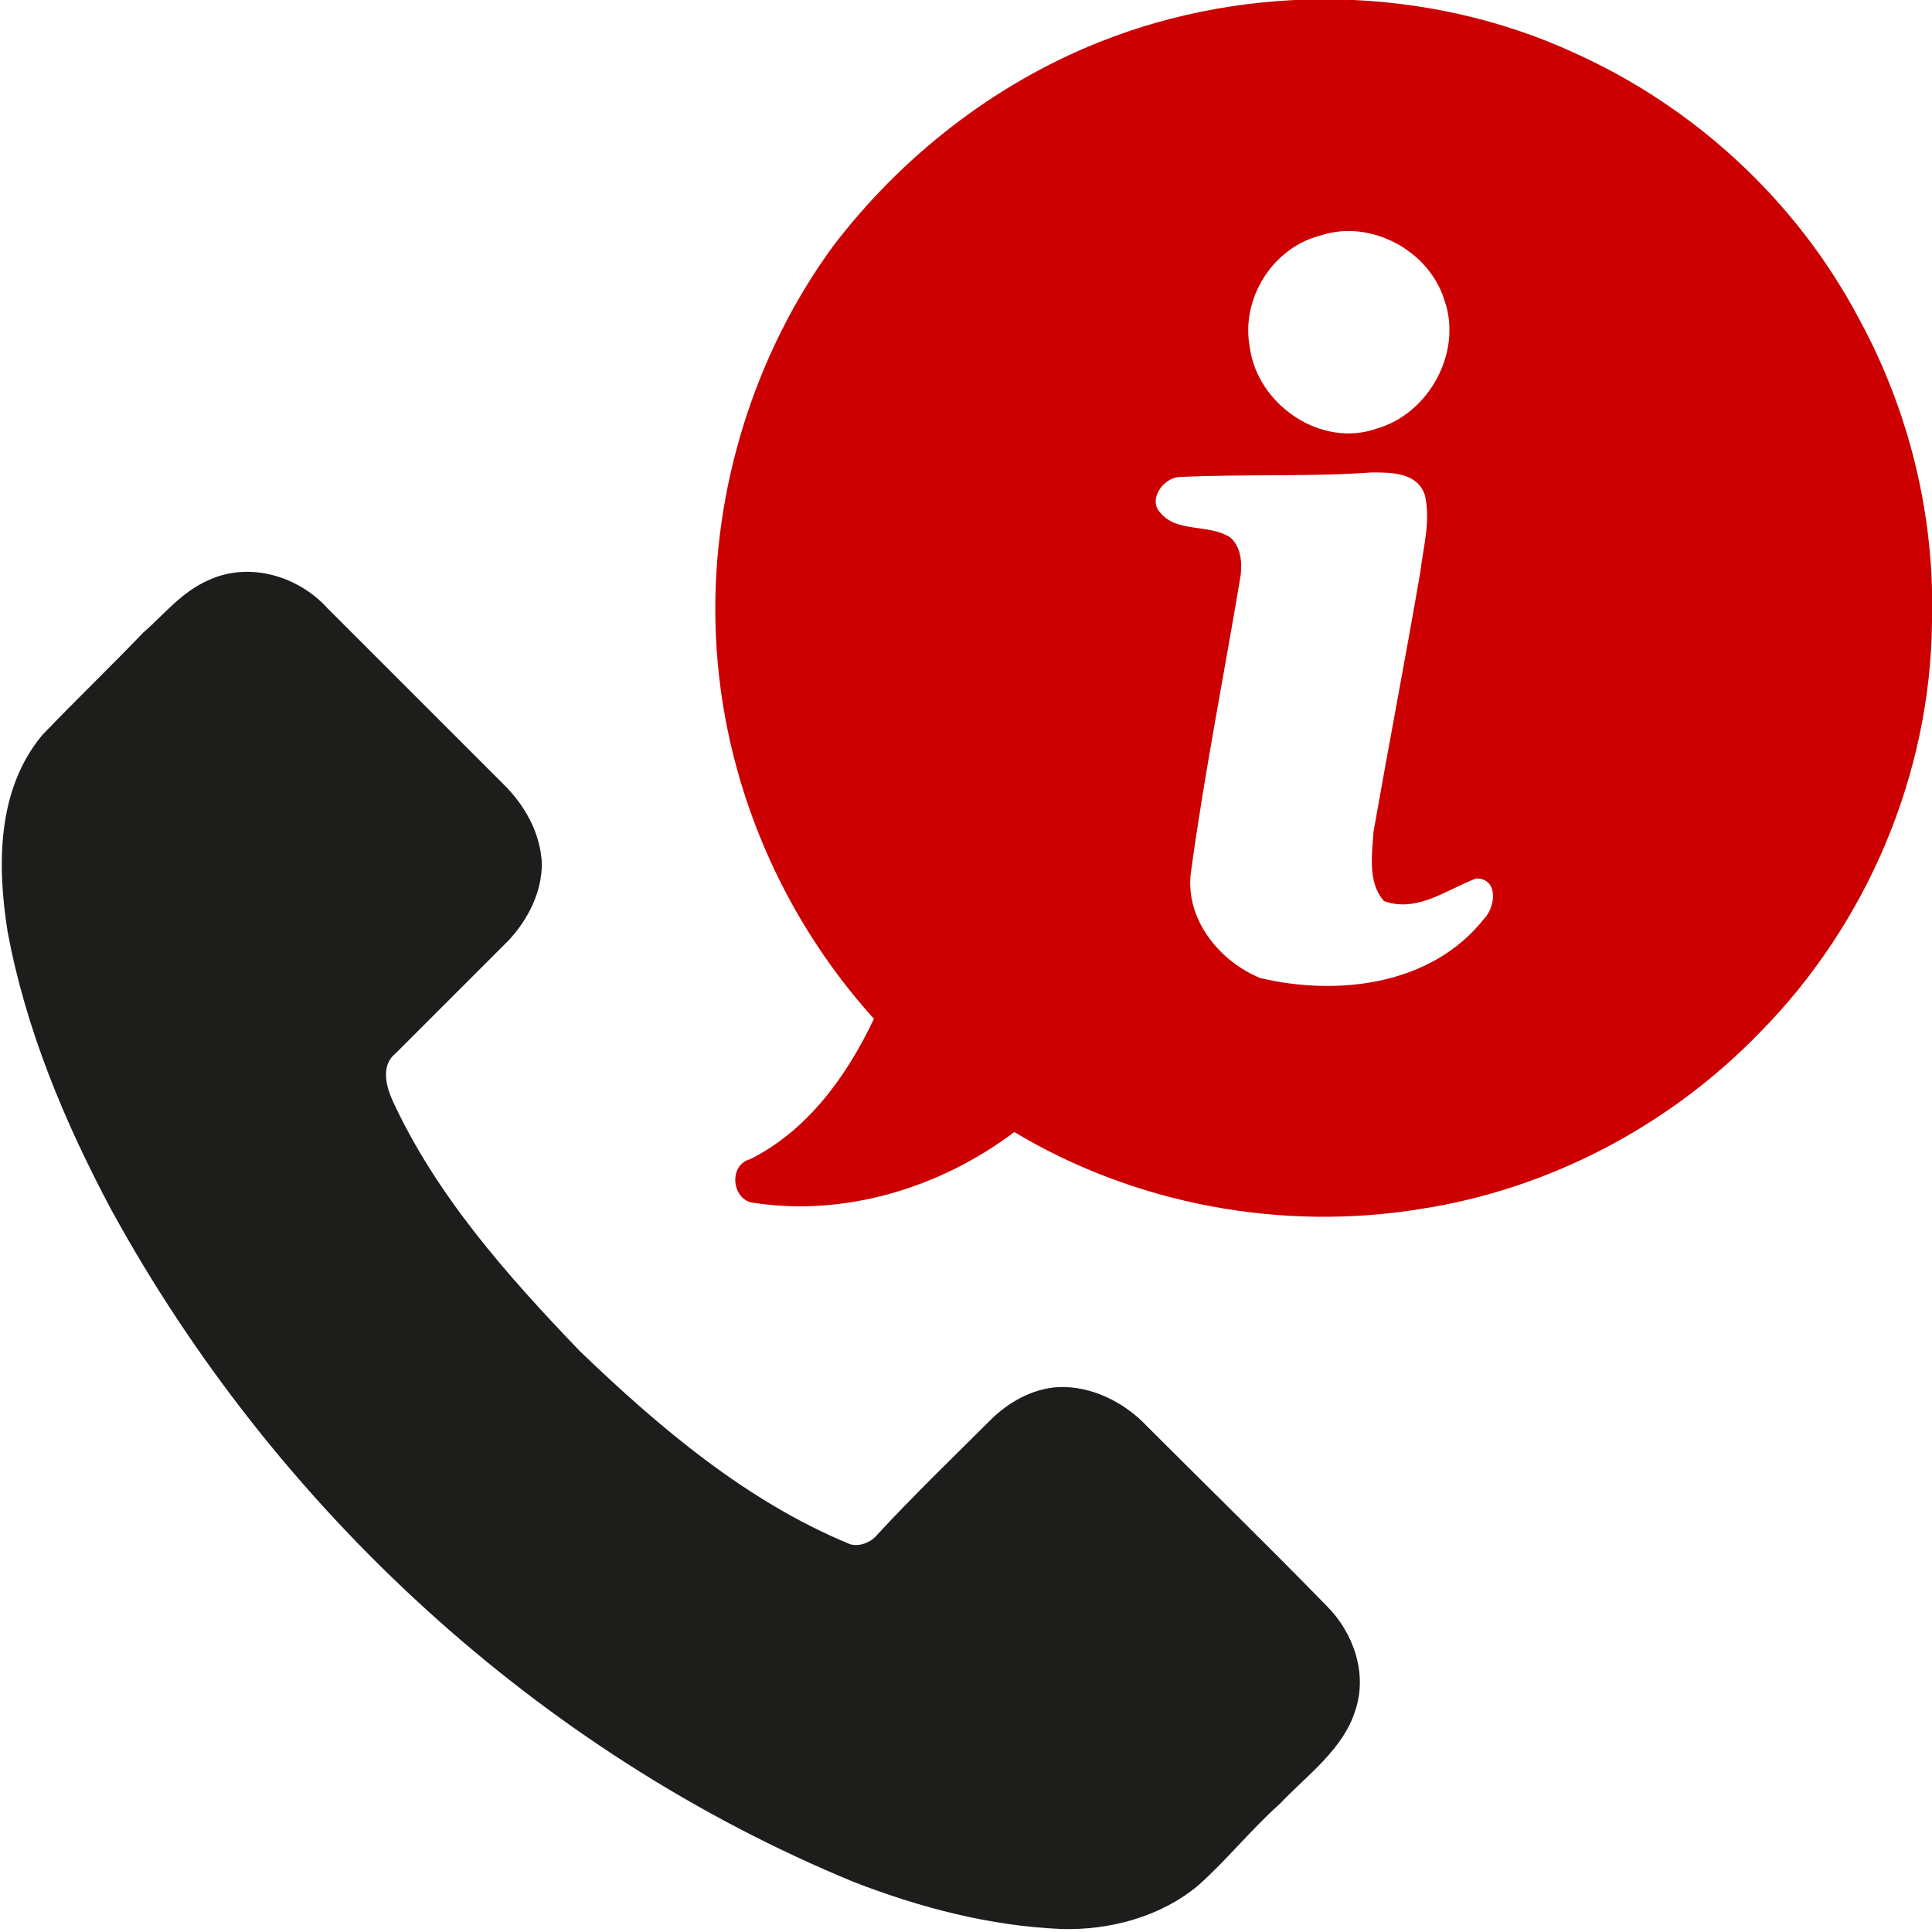
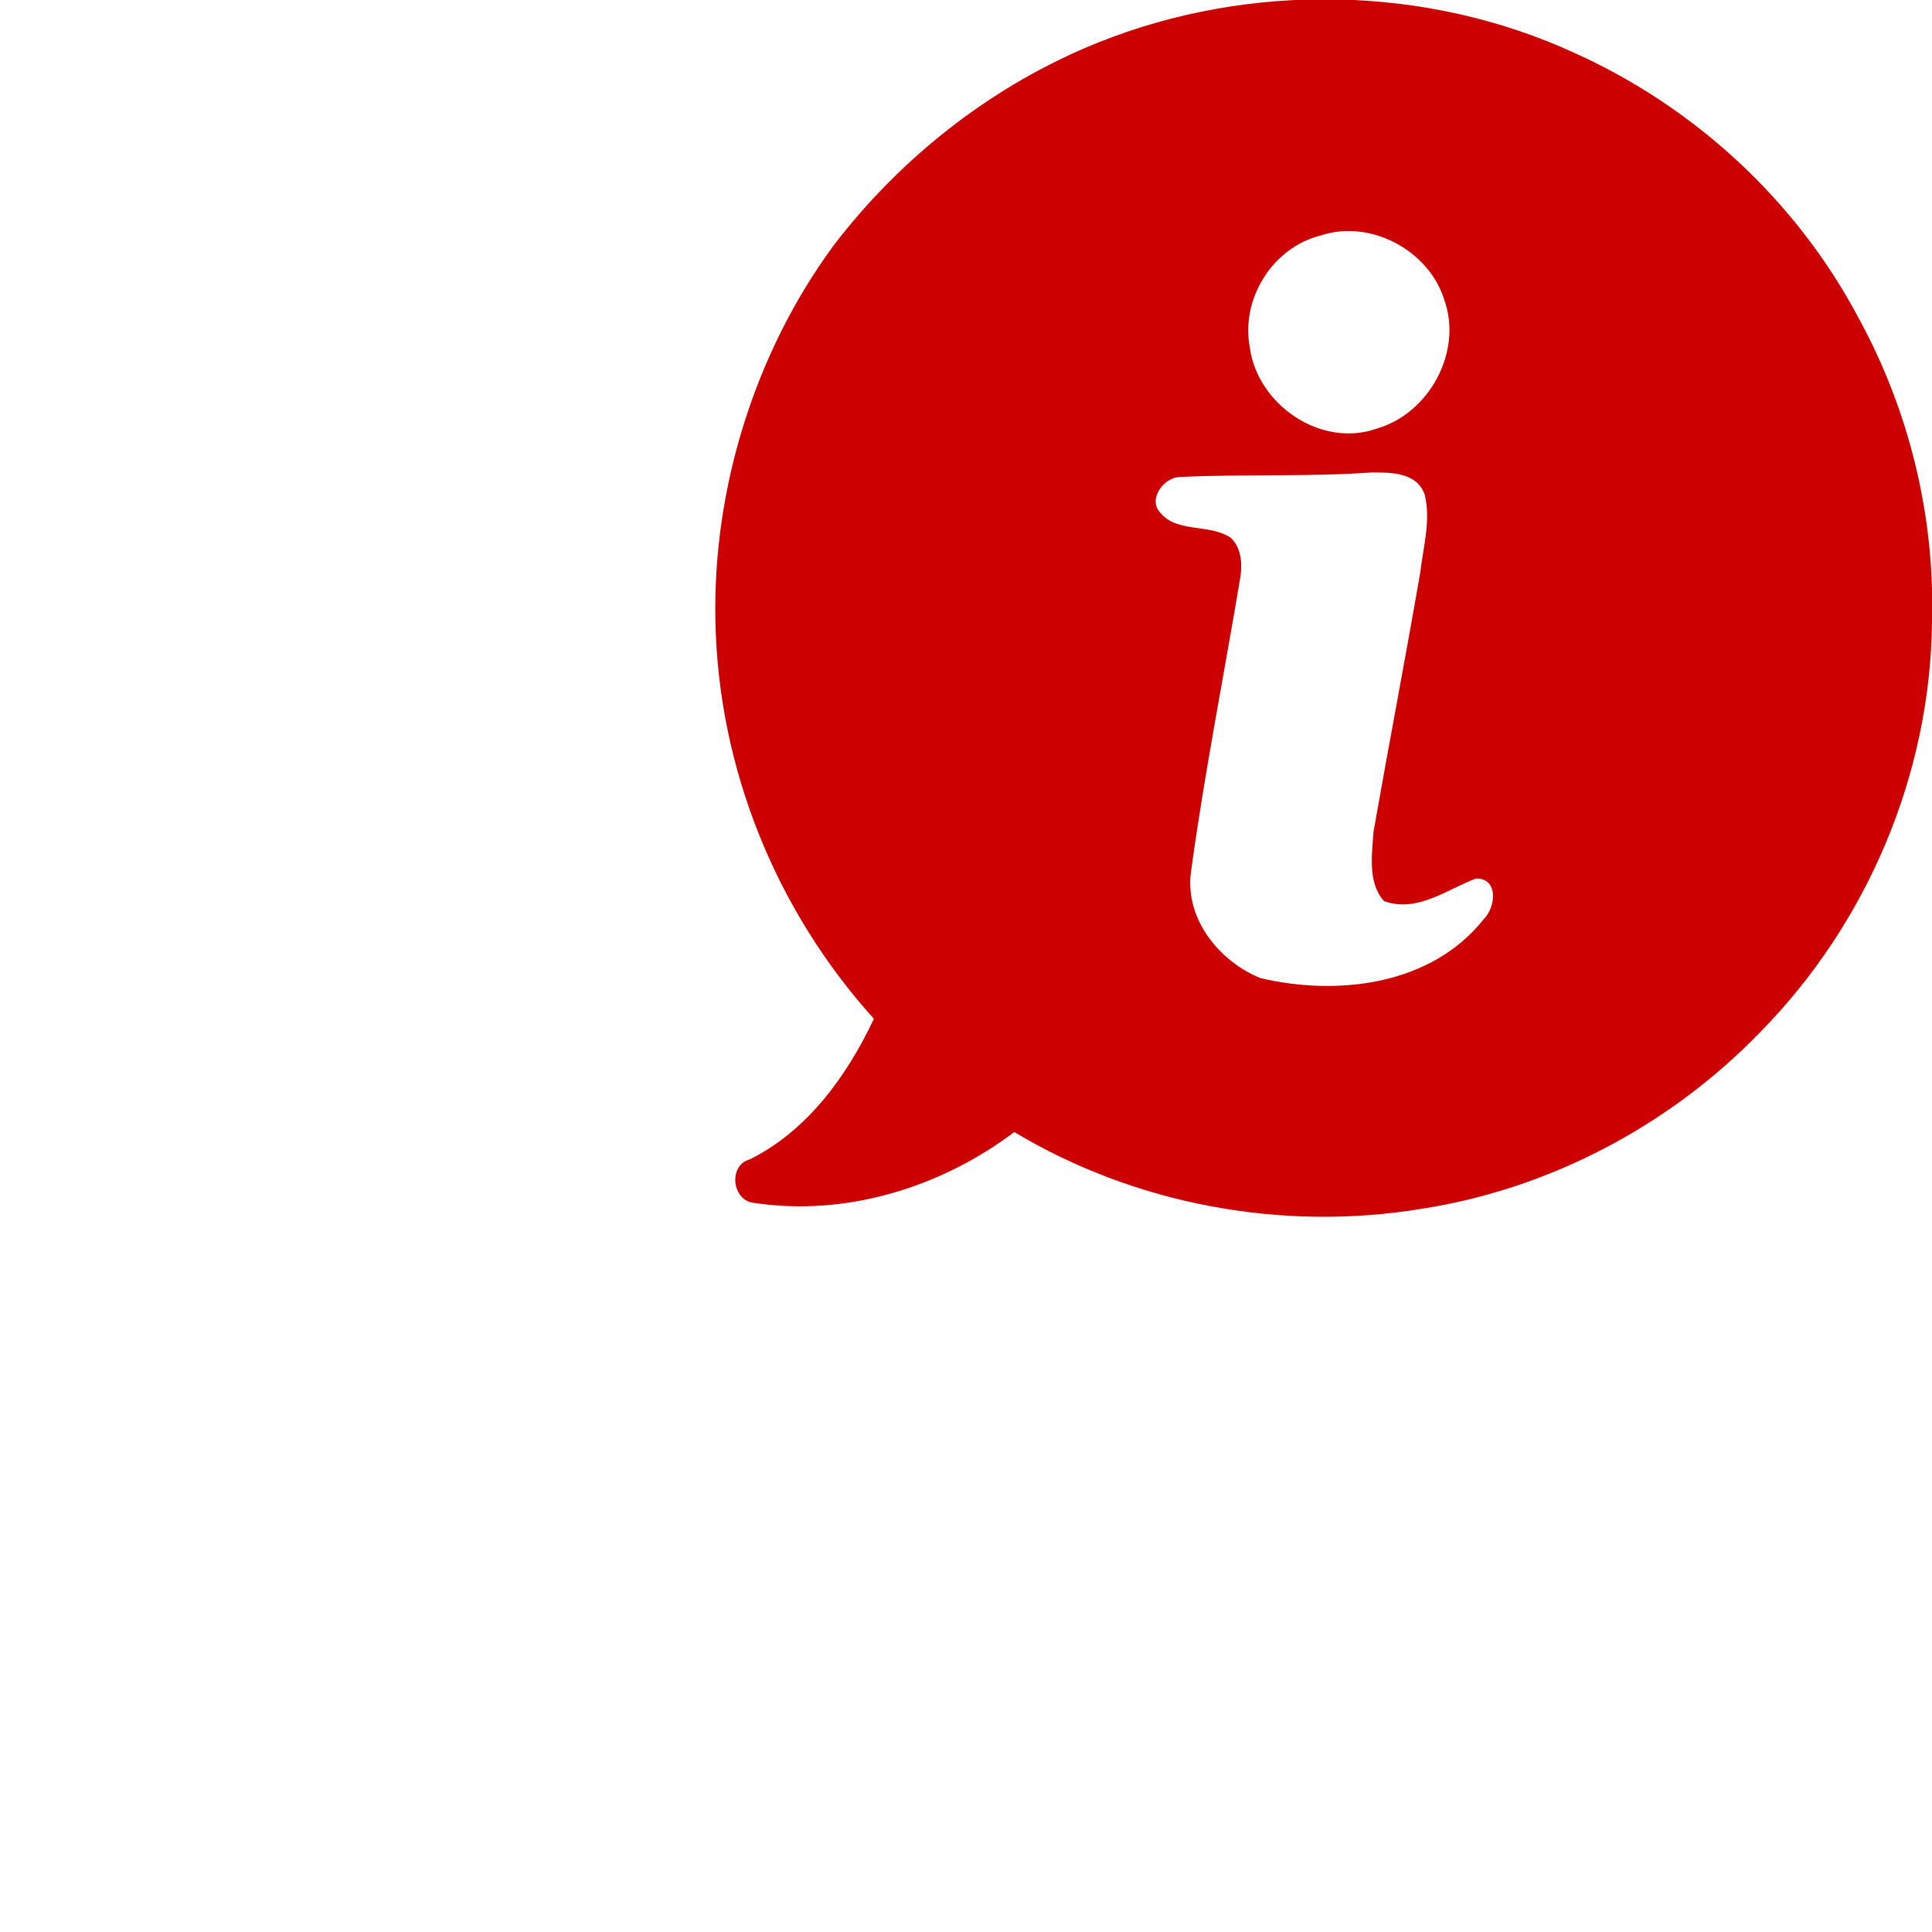
<svg xmlns="http://www.w3.org/2000/svg" version="1.1" id="Layer_1" x="0px" y="0px" width="128px" height="128px" viewBox="0 0 128 128" style="enable-background:new 0 0 128 128;" xml:space="preserve">
  <style type="text/css">
	.st0{fill:#CC0000;}
	.st1{fill:#1D1D1B;}
</style>
  <path class="st0" d="M78.2,31.6c-1.1,0-2.2,1.5-1.3,2.4c1.1,1.3,3.2,0.7,4.6,1.6c0.7,0.6,0.8,1.6,0.7,2.5  c-1.1,6.6-2.4,13.1-3.3,19.7c-0.4,3.1,1.9,5.9,4.6,7c5.1,1.2,11.3,0.5,14.8-3.9c0.8-0.8,1-2.7-0.5-2.7c-1.9,0.7-3.9,2.3-6.1,1.5  c-1.1-1.2-0.8-3.1-0.7-4.6c1-5.7,2.1-11.4,3.1-17.2c0.2-1.7,0.7-3.4,0.3-5.1c-0.5-1.5-2.2-1.5-3.5-1.5  C86.7,31.6,82.4,31.4,78.2,31.6 M87.5,15.6c-3.2,0.8-5.3,4.2-4.7,7.4c0.5,3.8,4.7,6.7,8.4,5.4c3.5-1,5.7-5.1,4.5-8.5  C94.7,16.6,90.8,14.5,87.5,15.6 M72.8,2.8c10-4,21.7-3.8,31.5,0.7c8,3.6,14.7,9.8,18.8,17.5c3.4,6.2,5.1,13.2,4.9,20.2  c-0.1,10.1-4.3,20-11.4,27.2c-6,6.2-14,10.4-22.5,11.7c-9.2,1.5-18.9-0.3-26.9-5.1C62.3,78.7,56,80.6,50,79.7  c-1.5-0.1-1.8-2.5-0.3-2.9c3.8-1.9,6.4-5.5,8.2-9.3c-6.5-7.2-10.3-16.6-10.5-26.3c-0.2-8.8,2.6-17.8,7.8-24.9  C59.7,10.4,65.8,5.6,72.8,2.8" />
-   <path class="st1" d="M13.9,38.4c2.7-1.2,5.9-0.2,7.8,1.9c3.9,3.9,7.8,7.8,11.7,11.7c1.4,1.4,2.4,3.2,2.5,5.2c0,1.9-0.9,3.7-2.2,5.1  c-2.5,2.5-5,5-7.5,7.5c-1,0.8-0.6,2.2-0.2,3.1c2.9,6.3,7.6,11.6,12.4,16.6c5.3,5.1,11.1,10,17.9,12.8c0.6,0.2,1.4-0.1,1.8-0.6  c2.4-2.6,5-5.1,7.5-7.6c1.2-1.2,2.8-2.1,4.5-2.2c2.2-0.1,4.4,1,5.9,2.6c4,4,8,7.9,11.9,11.9c1.8,1.8,2.7,4.5,1.9,6.9  c-0.8,2.6-3.2,4.3-5,6.2c-1.9,1.7-3.5,3.7-5.4,5.4c-2.5,2.1-5.9,3-9.1,2.9c-4.7-0.2-9.3-1.4-13.7-3.1c-20.9-8.6-38.4-24.8-49.2-44.5  c-3.1-5.8-5.7-12-6.9-18.5c-0.7-4.4-0.7-9.4,2.3-13c2.2-2.3,4.5-4.5,6.7-6.8C10.8,40.8,12,39.2,13.9,38.4" />
</svg>